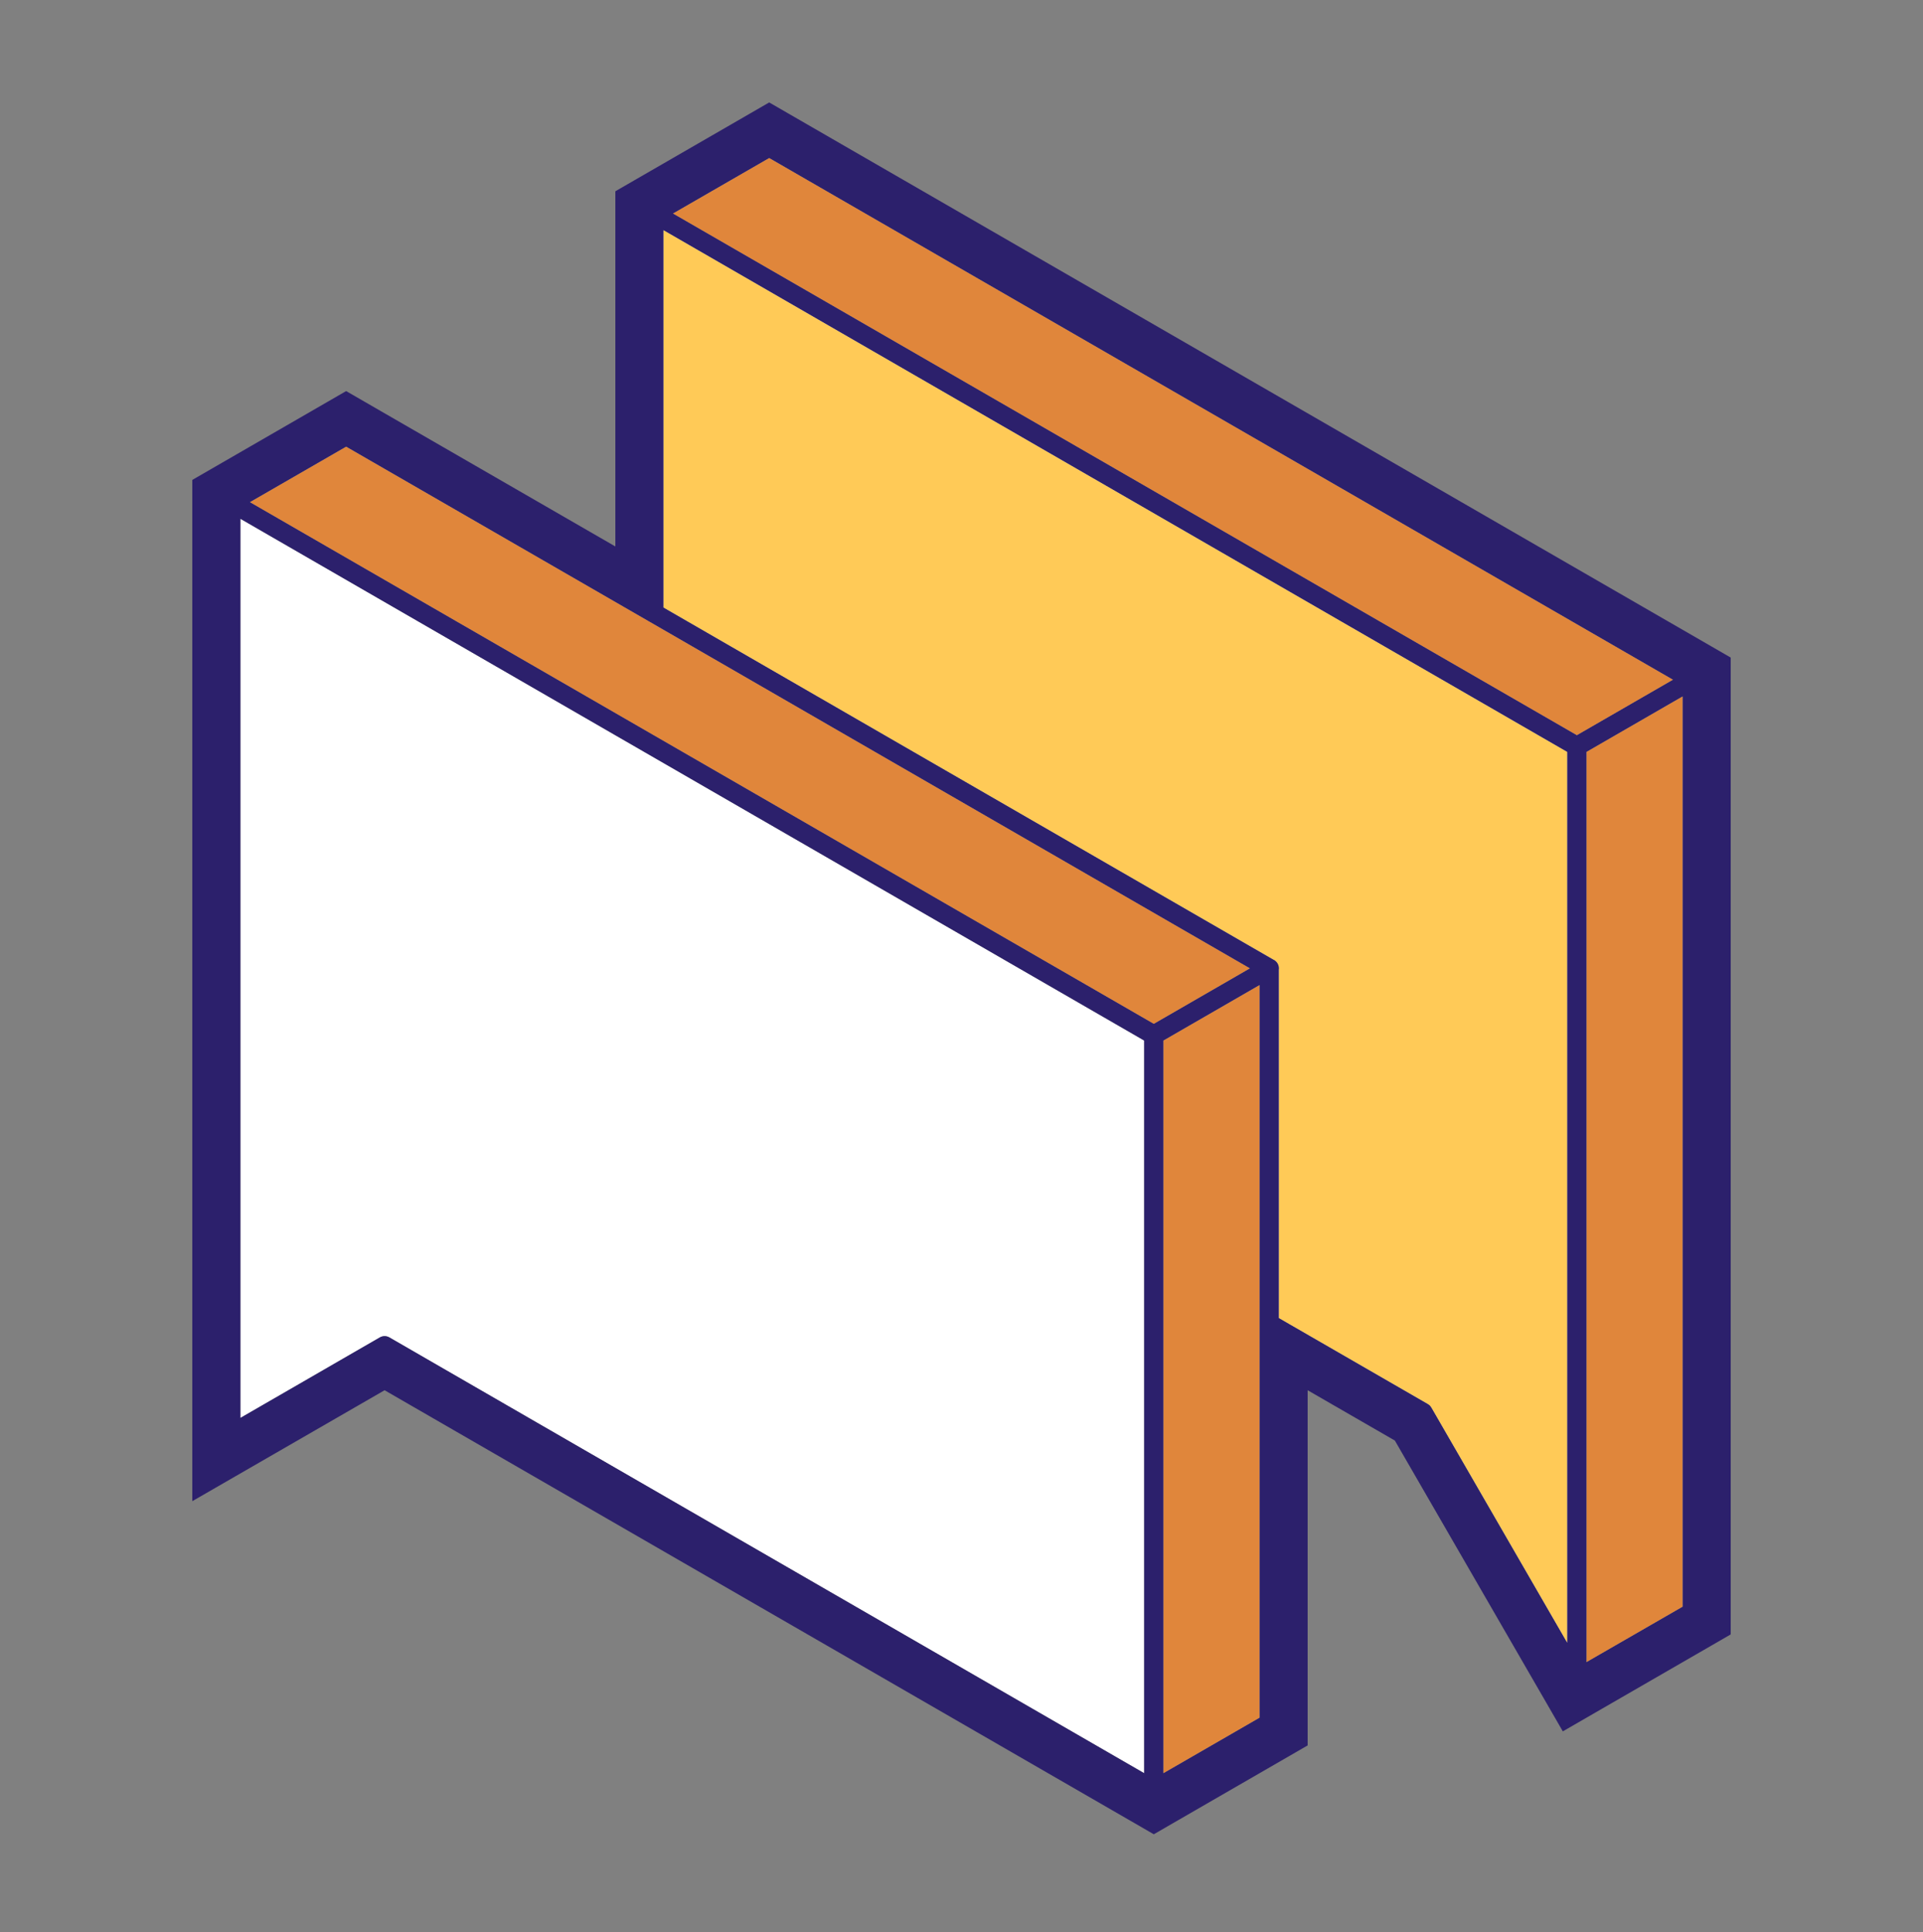
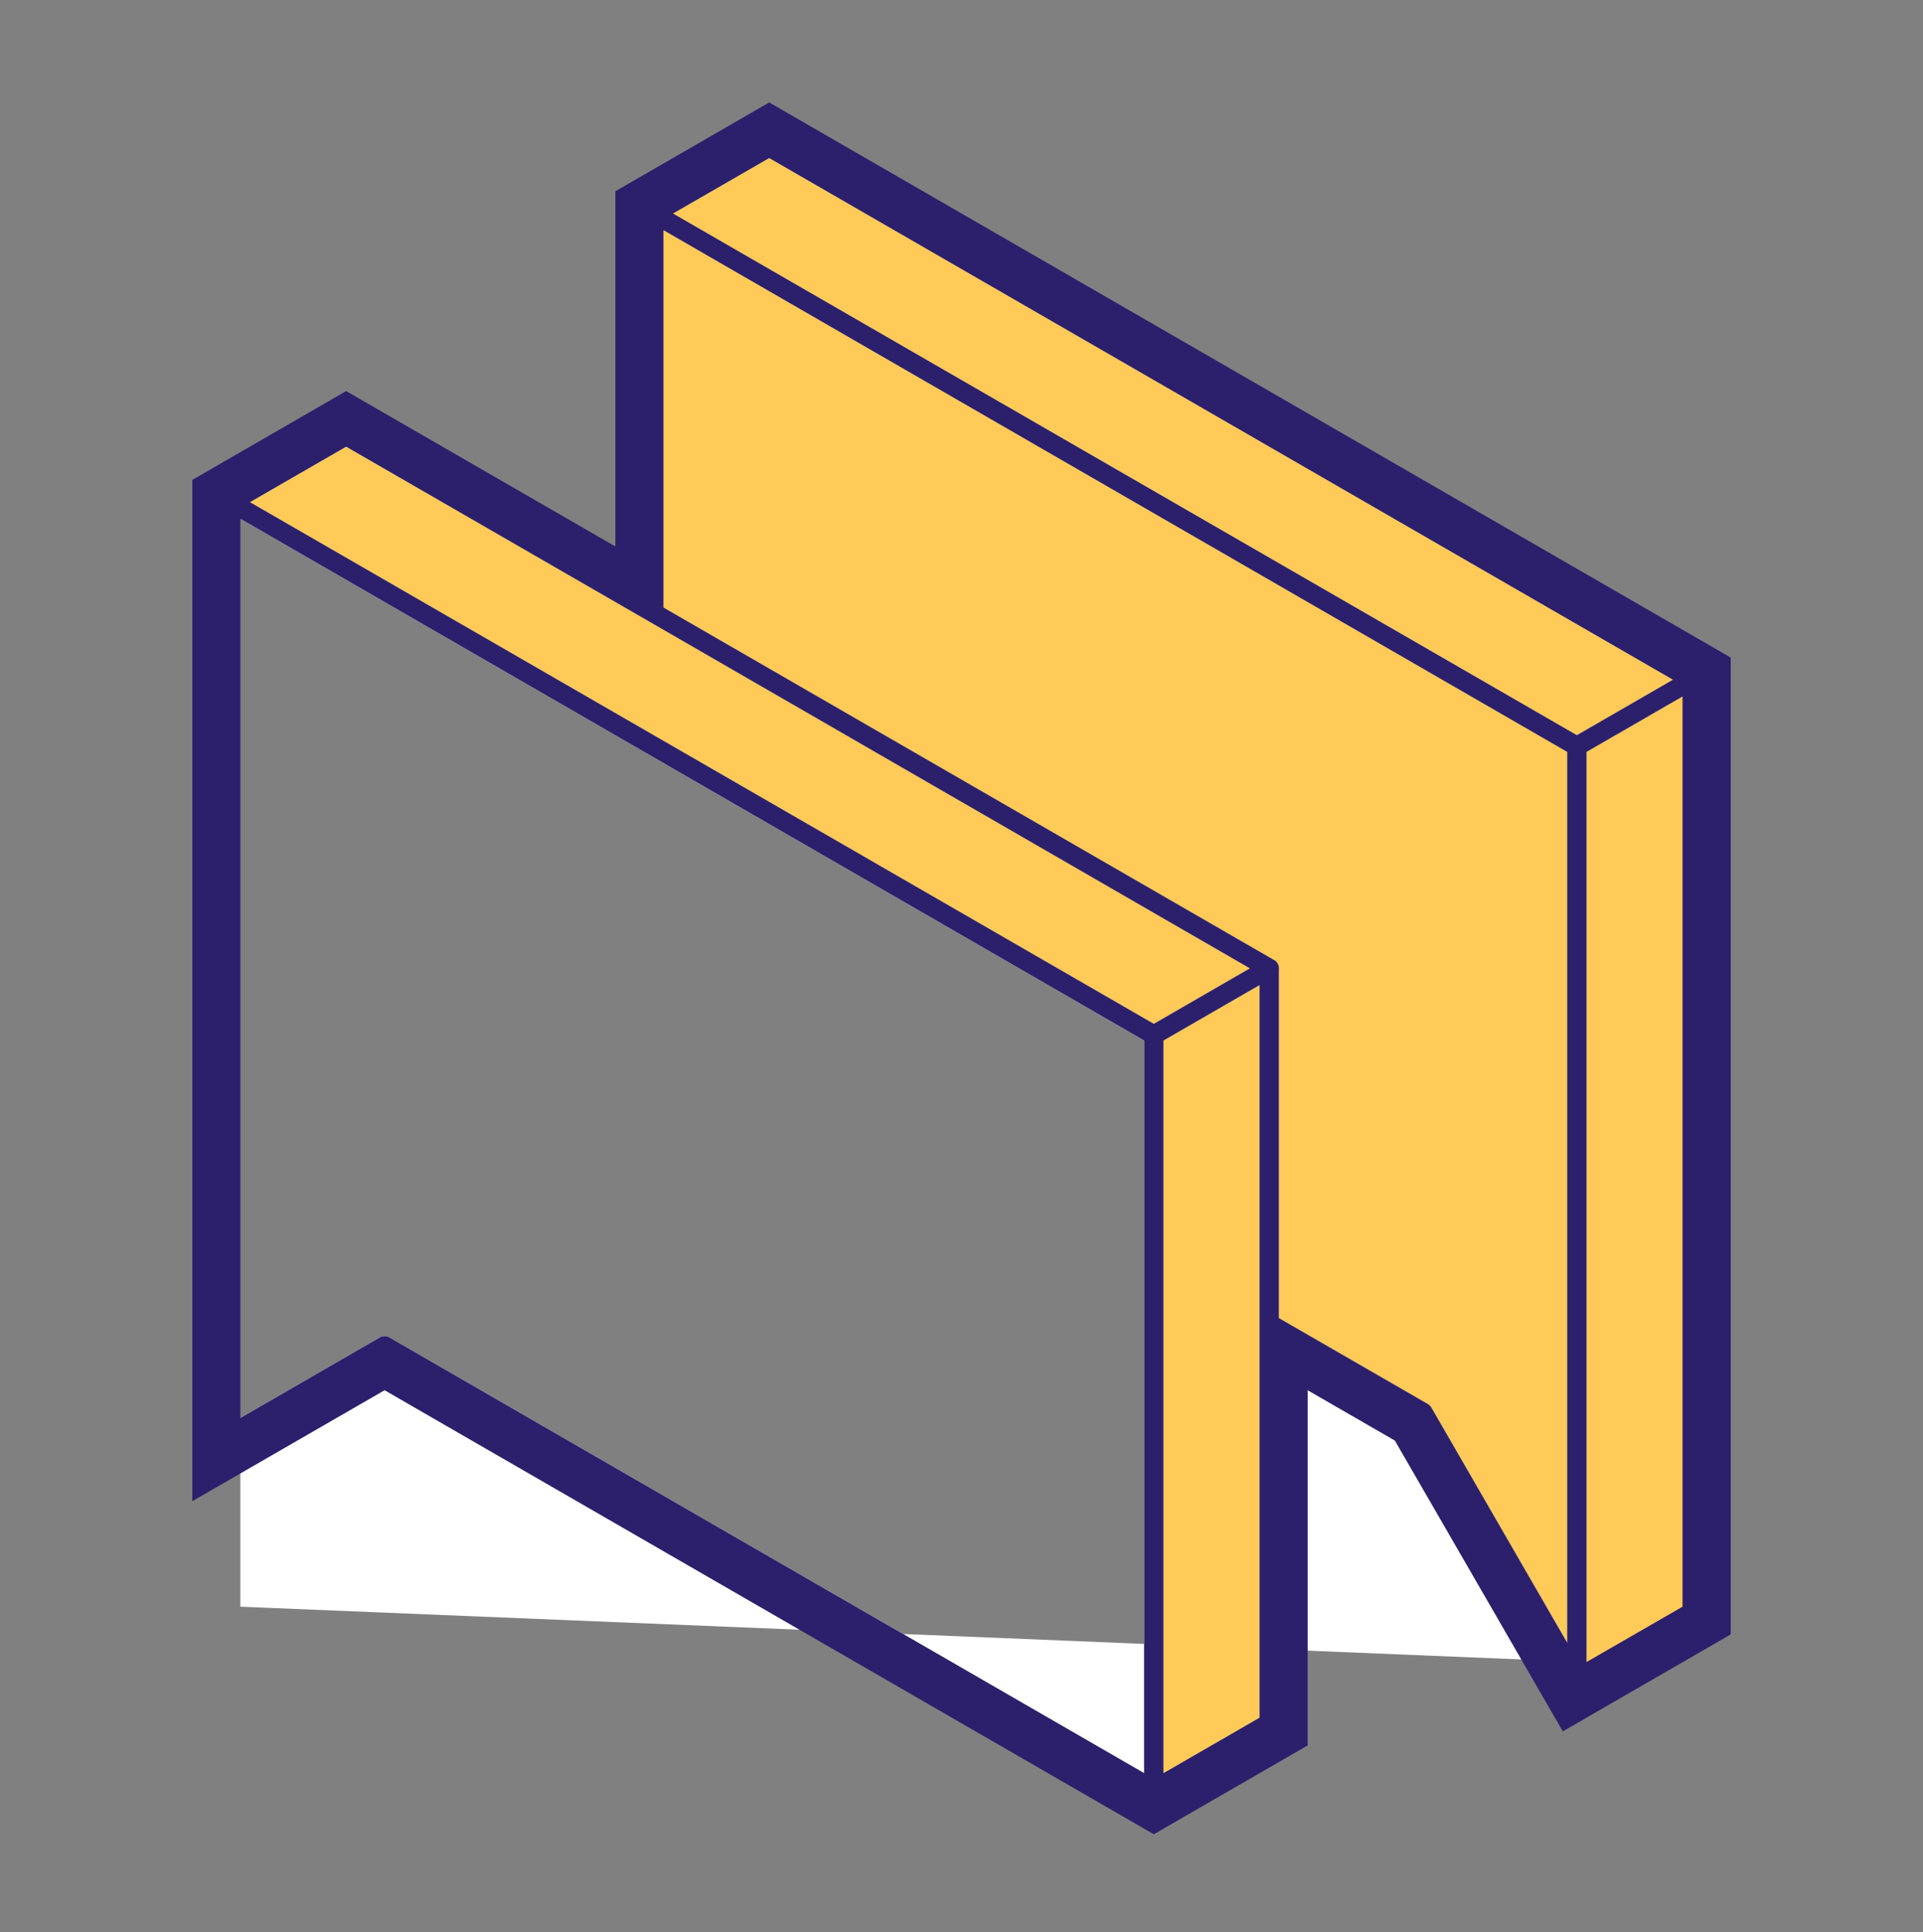
<svg xmlns="http://www.w3.org/2000/svg" width="200" height="201" viewBox="0 0 200 201" fill="none">
  <rect x="0" y="0" width="200" height="201" fill="#808080" stroke="none" />
-   <path d="M80 16.436L174 70.702L164 76.475L69.992 22.209L80 16.436ZM69 23.936L163 78.21V170.889L148.867 146.413C148.779 146.26 148.653 146.133 148.5 146.045L133 137.1V100.881C133.074 100.422 132.822 99.971 132.391 99.795L69 63.194V23.936ZM36 46.459L67.422 64.592C67.447 64.609 67.473 64.625 67.5 64.639C67.528 64.656 67.557 64.672 67.586 64.686L130 100.725L120 106.499L25.992 52.233L36 46.459ZM25 53.959L119 108.233V184.444L40.5 139.116C40.191 138.937 39.809 138.937 39.5 139.116L25 147.491V53.959ZM175 72.436V167.124L165 172.889V78.21L175 72.436ZM131 102.459V137.678C130.998 137.712 130.998 137.746 131 137.78V178.67L121 184.444V108.233L131 102.459Z" fill="white" />
+   <path d="M80 16.436L174 70.702L164 76.475L69.992 22.209L80 16.436ZM69 23.936L163 78.21V170.889L148.867 146.413C148.779 146.26 148.653 146.133 148.5 146.045L133 137.1V100.881C133.074 100.422 132.822 99.971 132.391 99.795L69 63.194V23.936ZM36 46.459L67.422 64.592C67.447 64.609 67.473 64.625 67.5 64.639C67.528 64.656 67.557 64.672 67.586 64.686L130 100.725L120 106.499L25.992 52.233L36 46.459ZM25 53.959L119 108.233V184.444L40.5 139.116C40.191 138.937 39.809 138.937 39.5 139.116L25 147.491V53.959ZV167.124L165 172.889V78.21L175 72.436ZM131 102.459V137.678C130.998 137.712 130.998 137.746 131 137.78V178.67L121 184.444V108.233L131 102.459Z" fill="white" />
  <path d="M80 16.436L174 70.702L164 76.475L69.992 22.209L80 16.436ZM69 23.936L163 78.21V170.889L148.867 146.413C148.779 146.26 148.653 146.133 148.5 146.045L133 137.1V100.881C133.074 100.422 132.822 99.971 132.391 99.795L69 63.194V23.936ZM36 46.459L67.422 64.592C67.447 64.609 67.473 64.625 67.5 64.639C67.528 64.656 67.556 64.672 67.586 64.686L130 100.725L120 106.499L25.992 52.233L36 46.459ZM175 72.436V167.124L165 172.889V78.21L175 72.436ZM131 102.459V137.678C130.998 137.712 130.998 137.746 131 137.78V178.67L121 184.444V108.233L131 102.459Z" fill="#FFCA57" />
-   <path d="M80 16.436L174 70.702L164 76.475L69.992 22.209L80 16.436ZM36 46.459L67.422 64.592C67.447 64.609 67.473 64.625 67.5 64.639C67.528 64.656 67.556 64.672 67.586 64.686L130 100.725L120 106.499L25.992 52.233L36 46.459ZM175 72.436V167.124L165 172.889V78.21L175 72.436ZM131 102.459V137.678C130.998 137.712 130.998 137.746 131 137.78V178.67L121 184.444V108.233L131 102.459Z" fill="#E0863B" />
  <path d="M80 10.655L78 11.811L66 18.741L64 19.897V22.202V56.842L38 41.834L36 40.678L34 41.834L22 48.764L20 49.92V52.225V149.217V156.147L26 152.686L40 144.608L118 189.639L120 190.795L122 189.639L134 182.709L136 181.553V179.249V144.608L145.07 149.842L160.539 176.624L162.539 180.092L166 178.092L178 171.163L180 170.006V167.694V70.702V68.397L178 67.241L82 11.811L80 10.655ZM80 16.436L174 70.702L164 76.475L69.992 22.209L80 16.436ZM69 23.936L163 78.21V170.889L148.867 146.413C148.779 146.26 148.653 146.133 148.5 146.045L133 137.1V100.881C133.074 100.422 132.822 99.971 132.391 99.795L69 63.194V23.936ZM36 46.459L67.422 64.592C67.447 64.609 67.473 64.625 67.5 64.639C67.528 64.656 67.557 64.672 67.586 64.686L130 100.725L120 106.499L25.992 52.233L36 46.459ZM25 53.959L119 108.233V184.444L40.5 139.116C40.191 138.937 39.809 138.937 39.5 139.116L25 147.491V53.959ZM175 72.436V167.124L165 172.889V78.21L175 72.436ZM131 102.459V137.678C130.998 137.712 130.998 137.746 131 137.78V178.67L121 184.444V108.233L131 102.459Z" fill="#2C206C" />
</svg>